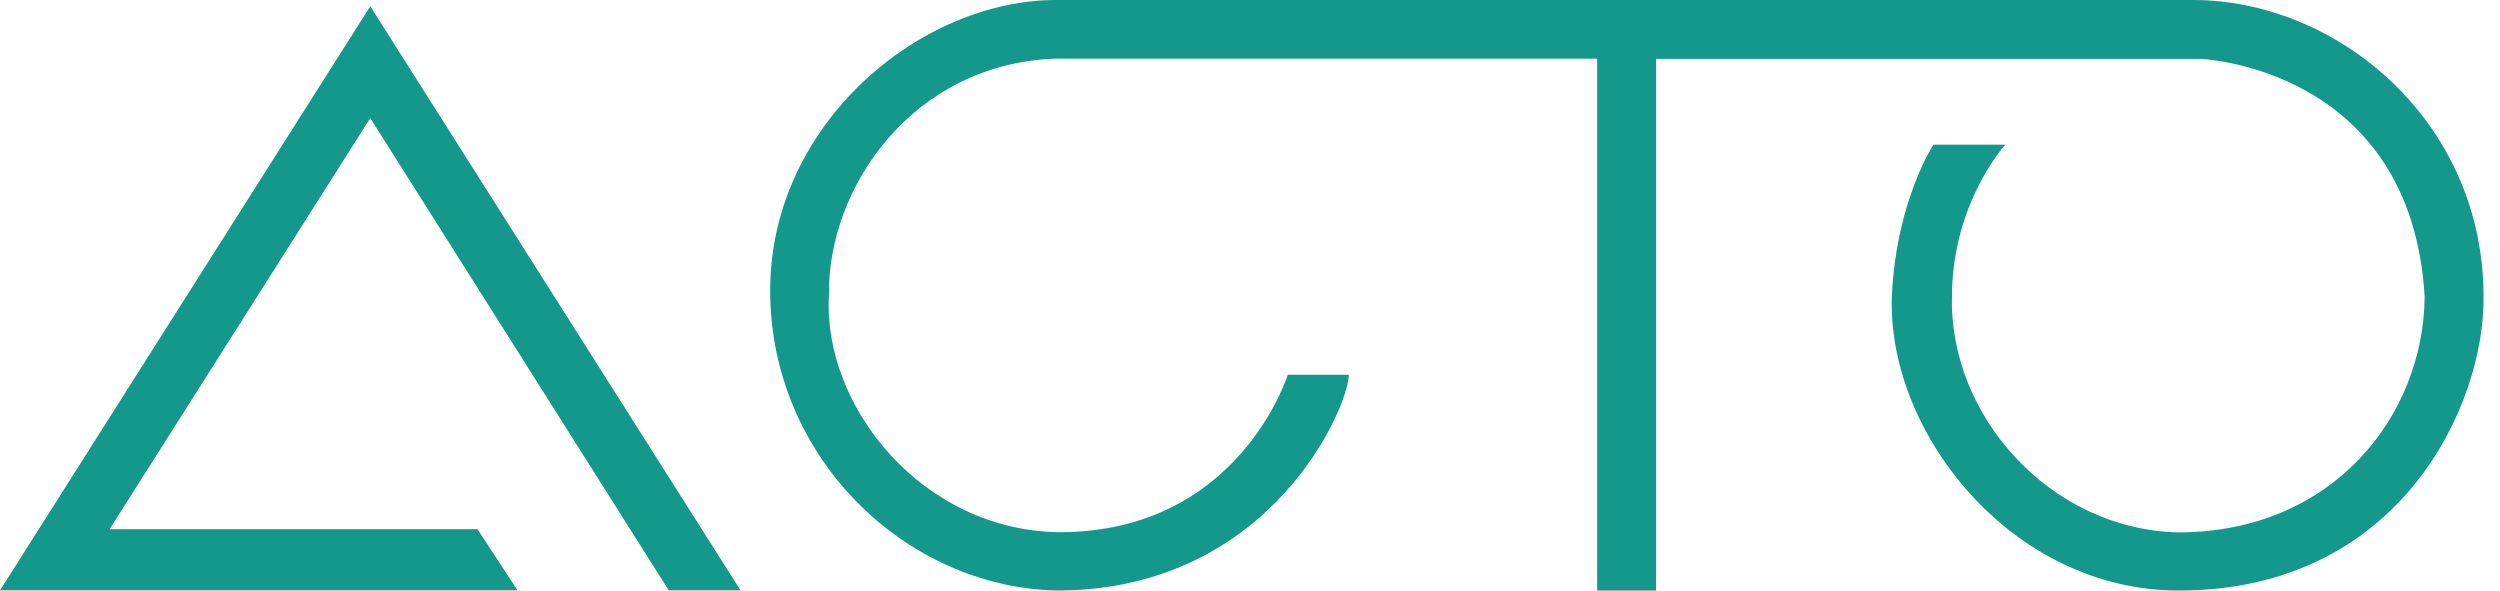
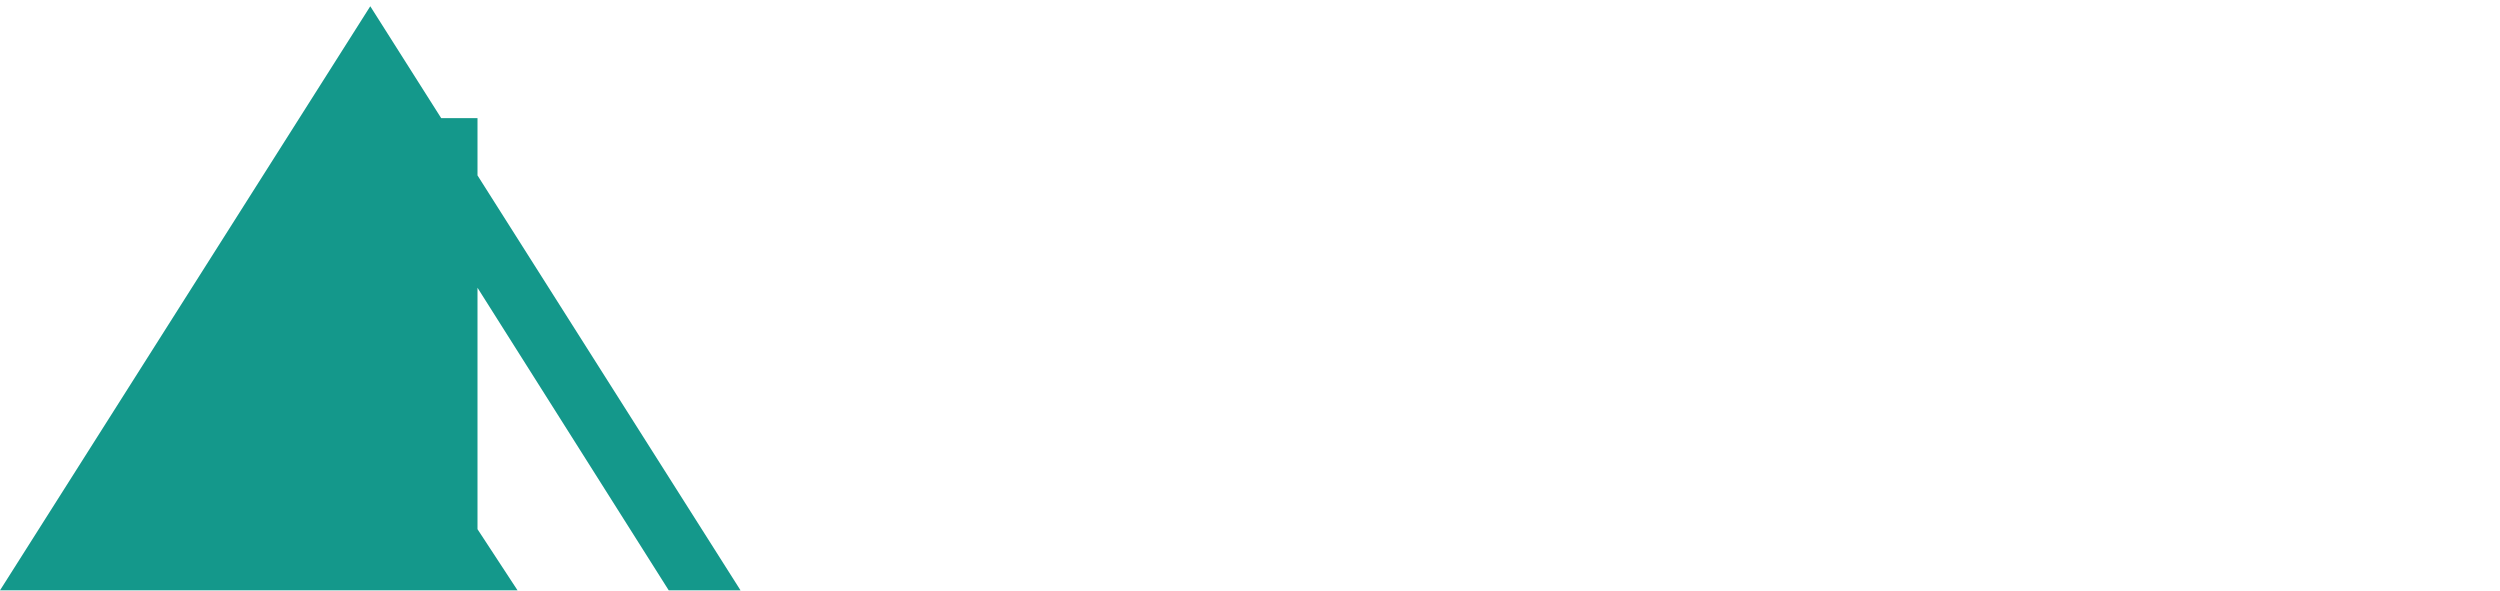
<svg xmlns="http://www.w3.org/2000/svg" width="127" height="30" viewBox="0 0 127 30" fill="none">
-   <path d="M24.257 26.883L26.291 29.989H0L18.81 0.318L37.619 29.989H33.972L18.81 6L5.567 26.883H24.257Z" fill="#14988B" />
-   <path d="M111.396 0C118.74 0 126.164 6.152 126.164 15.078C126.226 20.518 121.976 30 110.682 30C102.155 30 95.824 21.915 96.109 15C96.337 10.195 98.219 7.35 98.219 7.35H101.869C101.869 7.35 99.188 10.285 99.16 15C98.989 21.174 104.208 26.903 110.653 27.045C118.524 27.045 123.117 21.117 123.172 15.078C122.49 3.416 111.794 2.989 111.794 2.989H84.13V30H81.135V2.979H53.613C46.445 3.226 42.035 9.439 42.11 15C41.786 20.632 46.845 26.96 53.822 27.035C62.947 27.035 65.42 19.035 65.42 19.035H68.519C68.519 20.632 64.582 29.999 53.688 29.999C45.988 29.828 39.125 23.229 39.125 14.76C39.126 6.291 46.77 -0.042 53.728 0H111.396Z" fill="#14988B" />
+   <path d="M24.257 26.883L26.291 29.989H0L18.81 0.318L37.619 29.989H33.972L18.81 6H24.257Z" fill="#14988B" />
</svg>